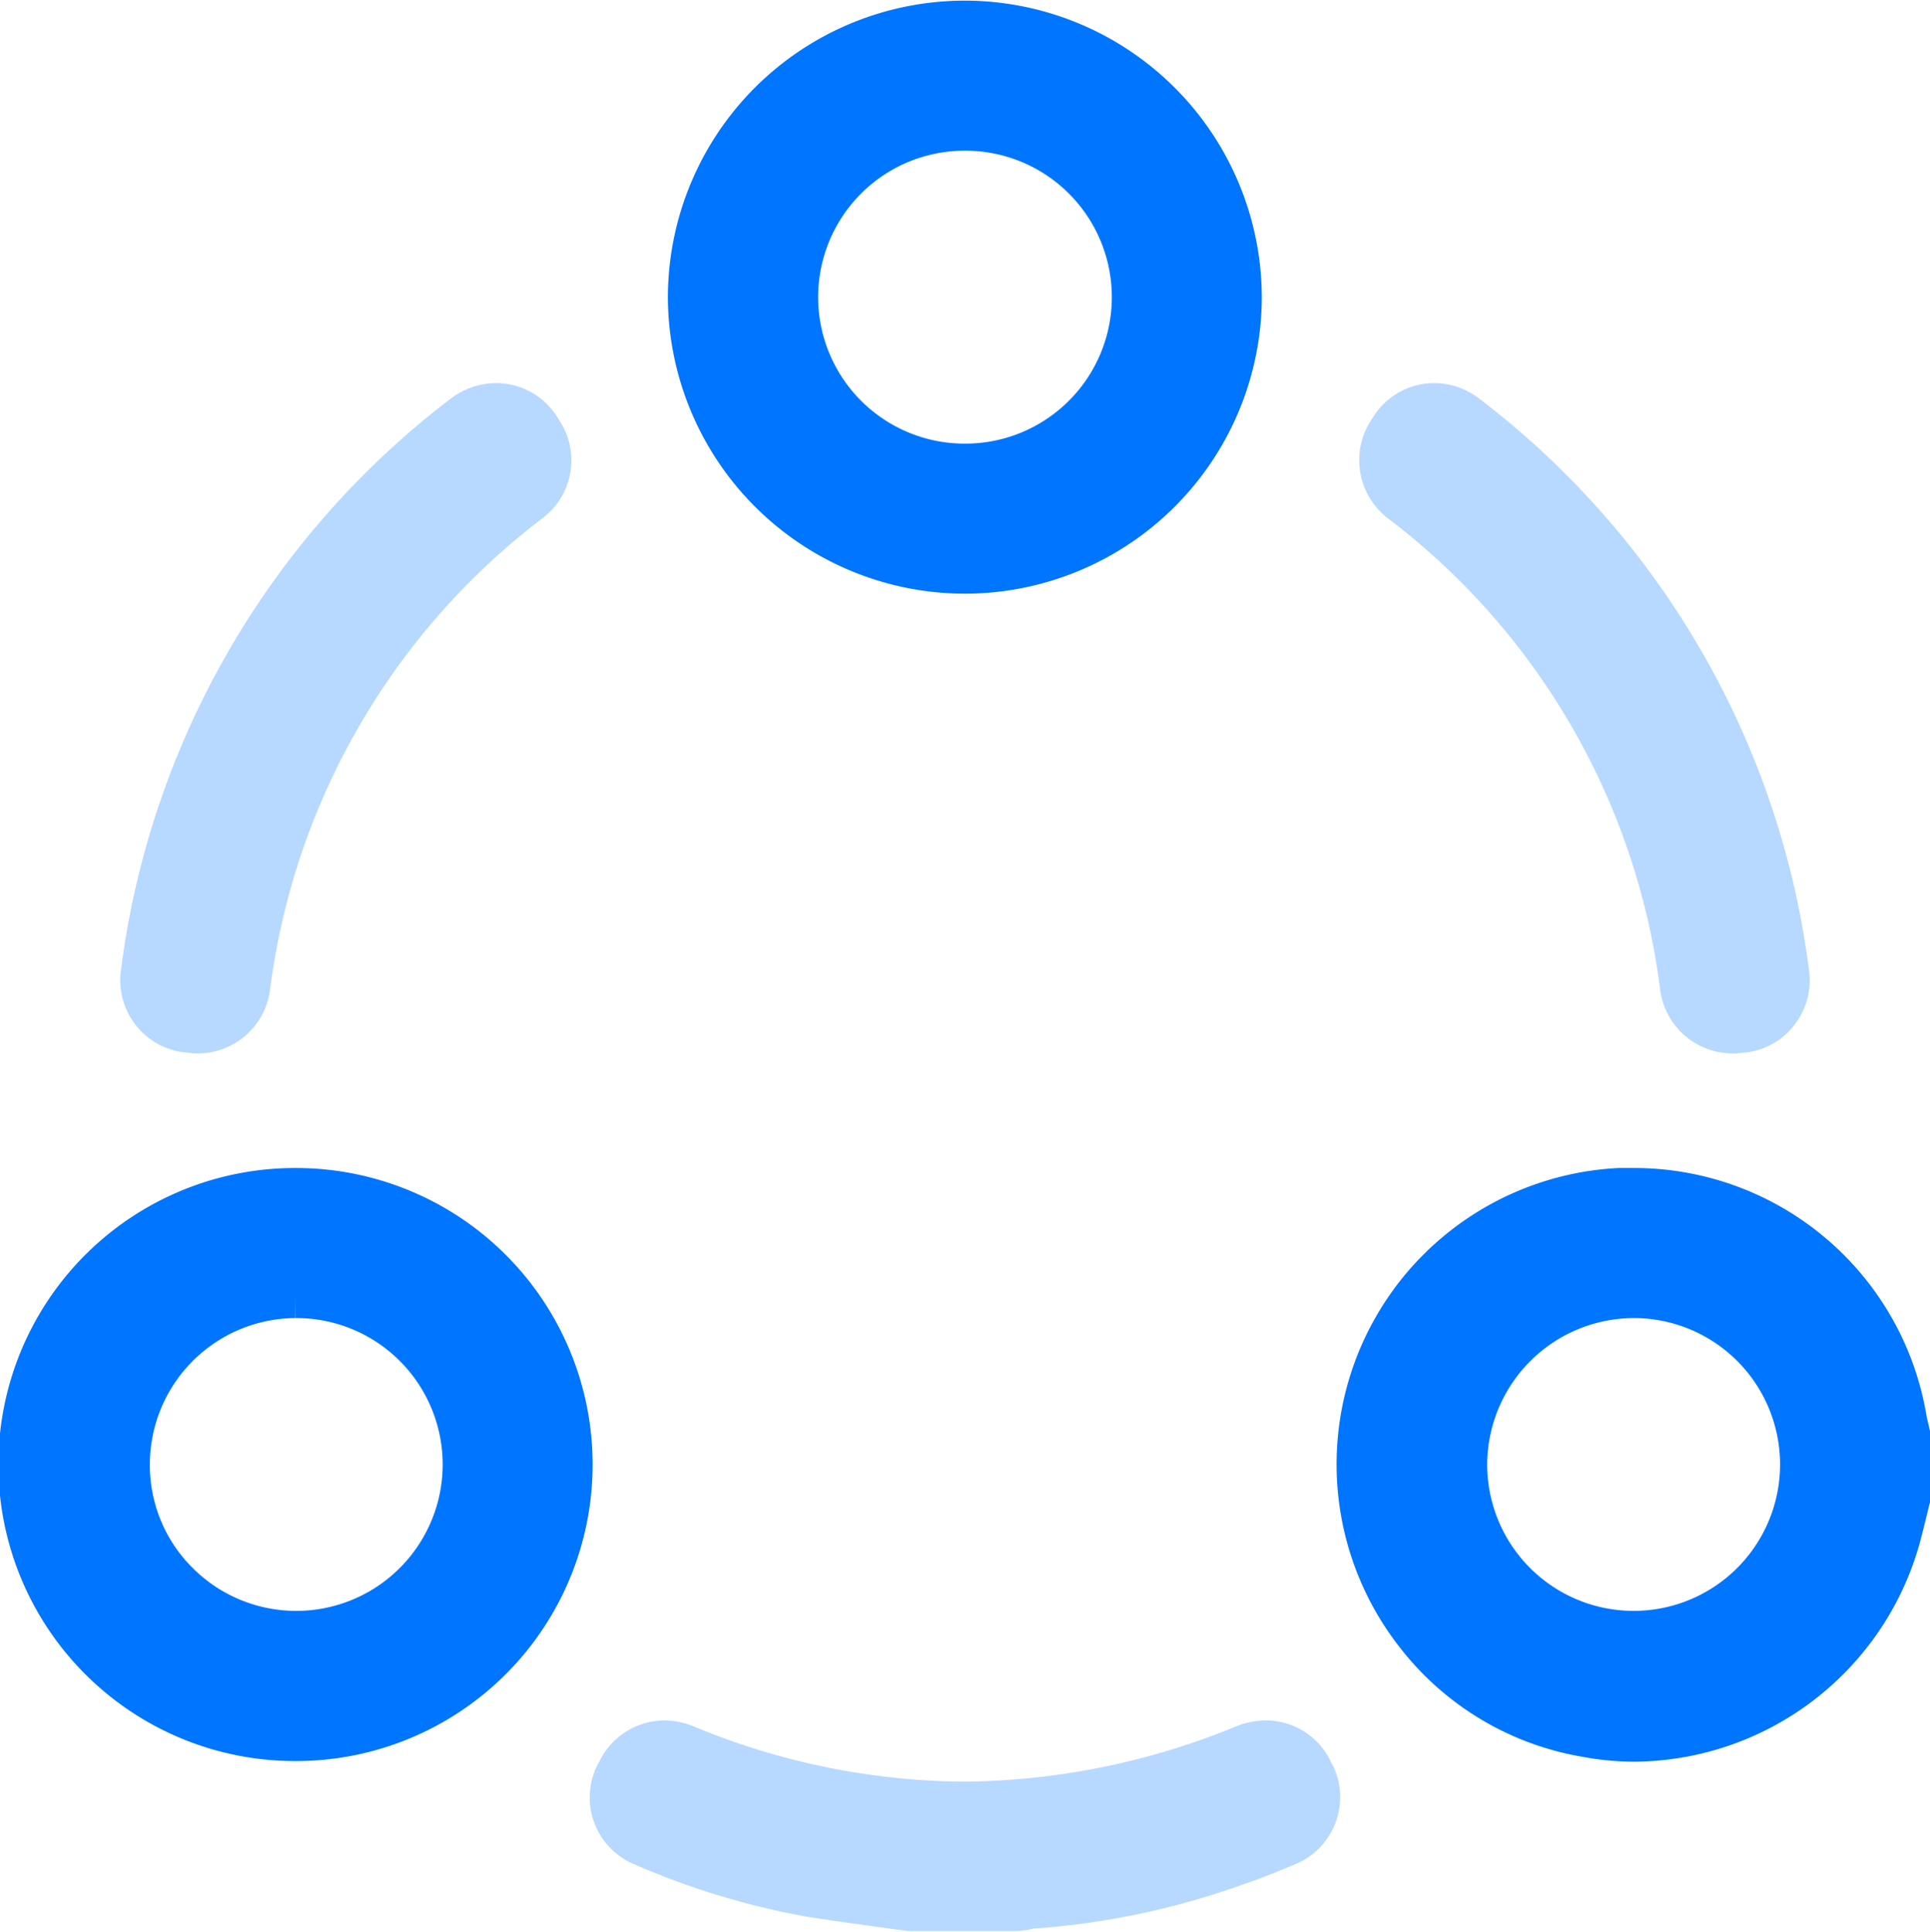
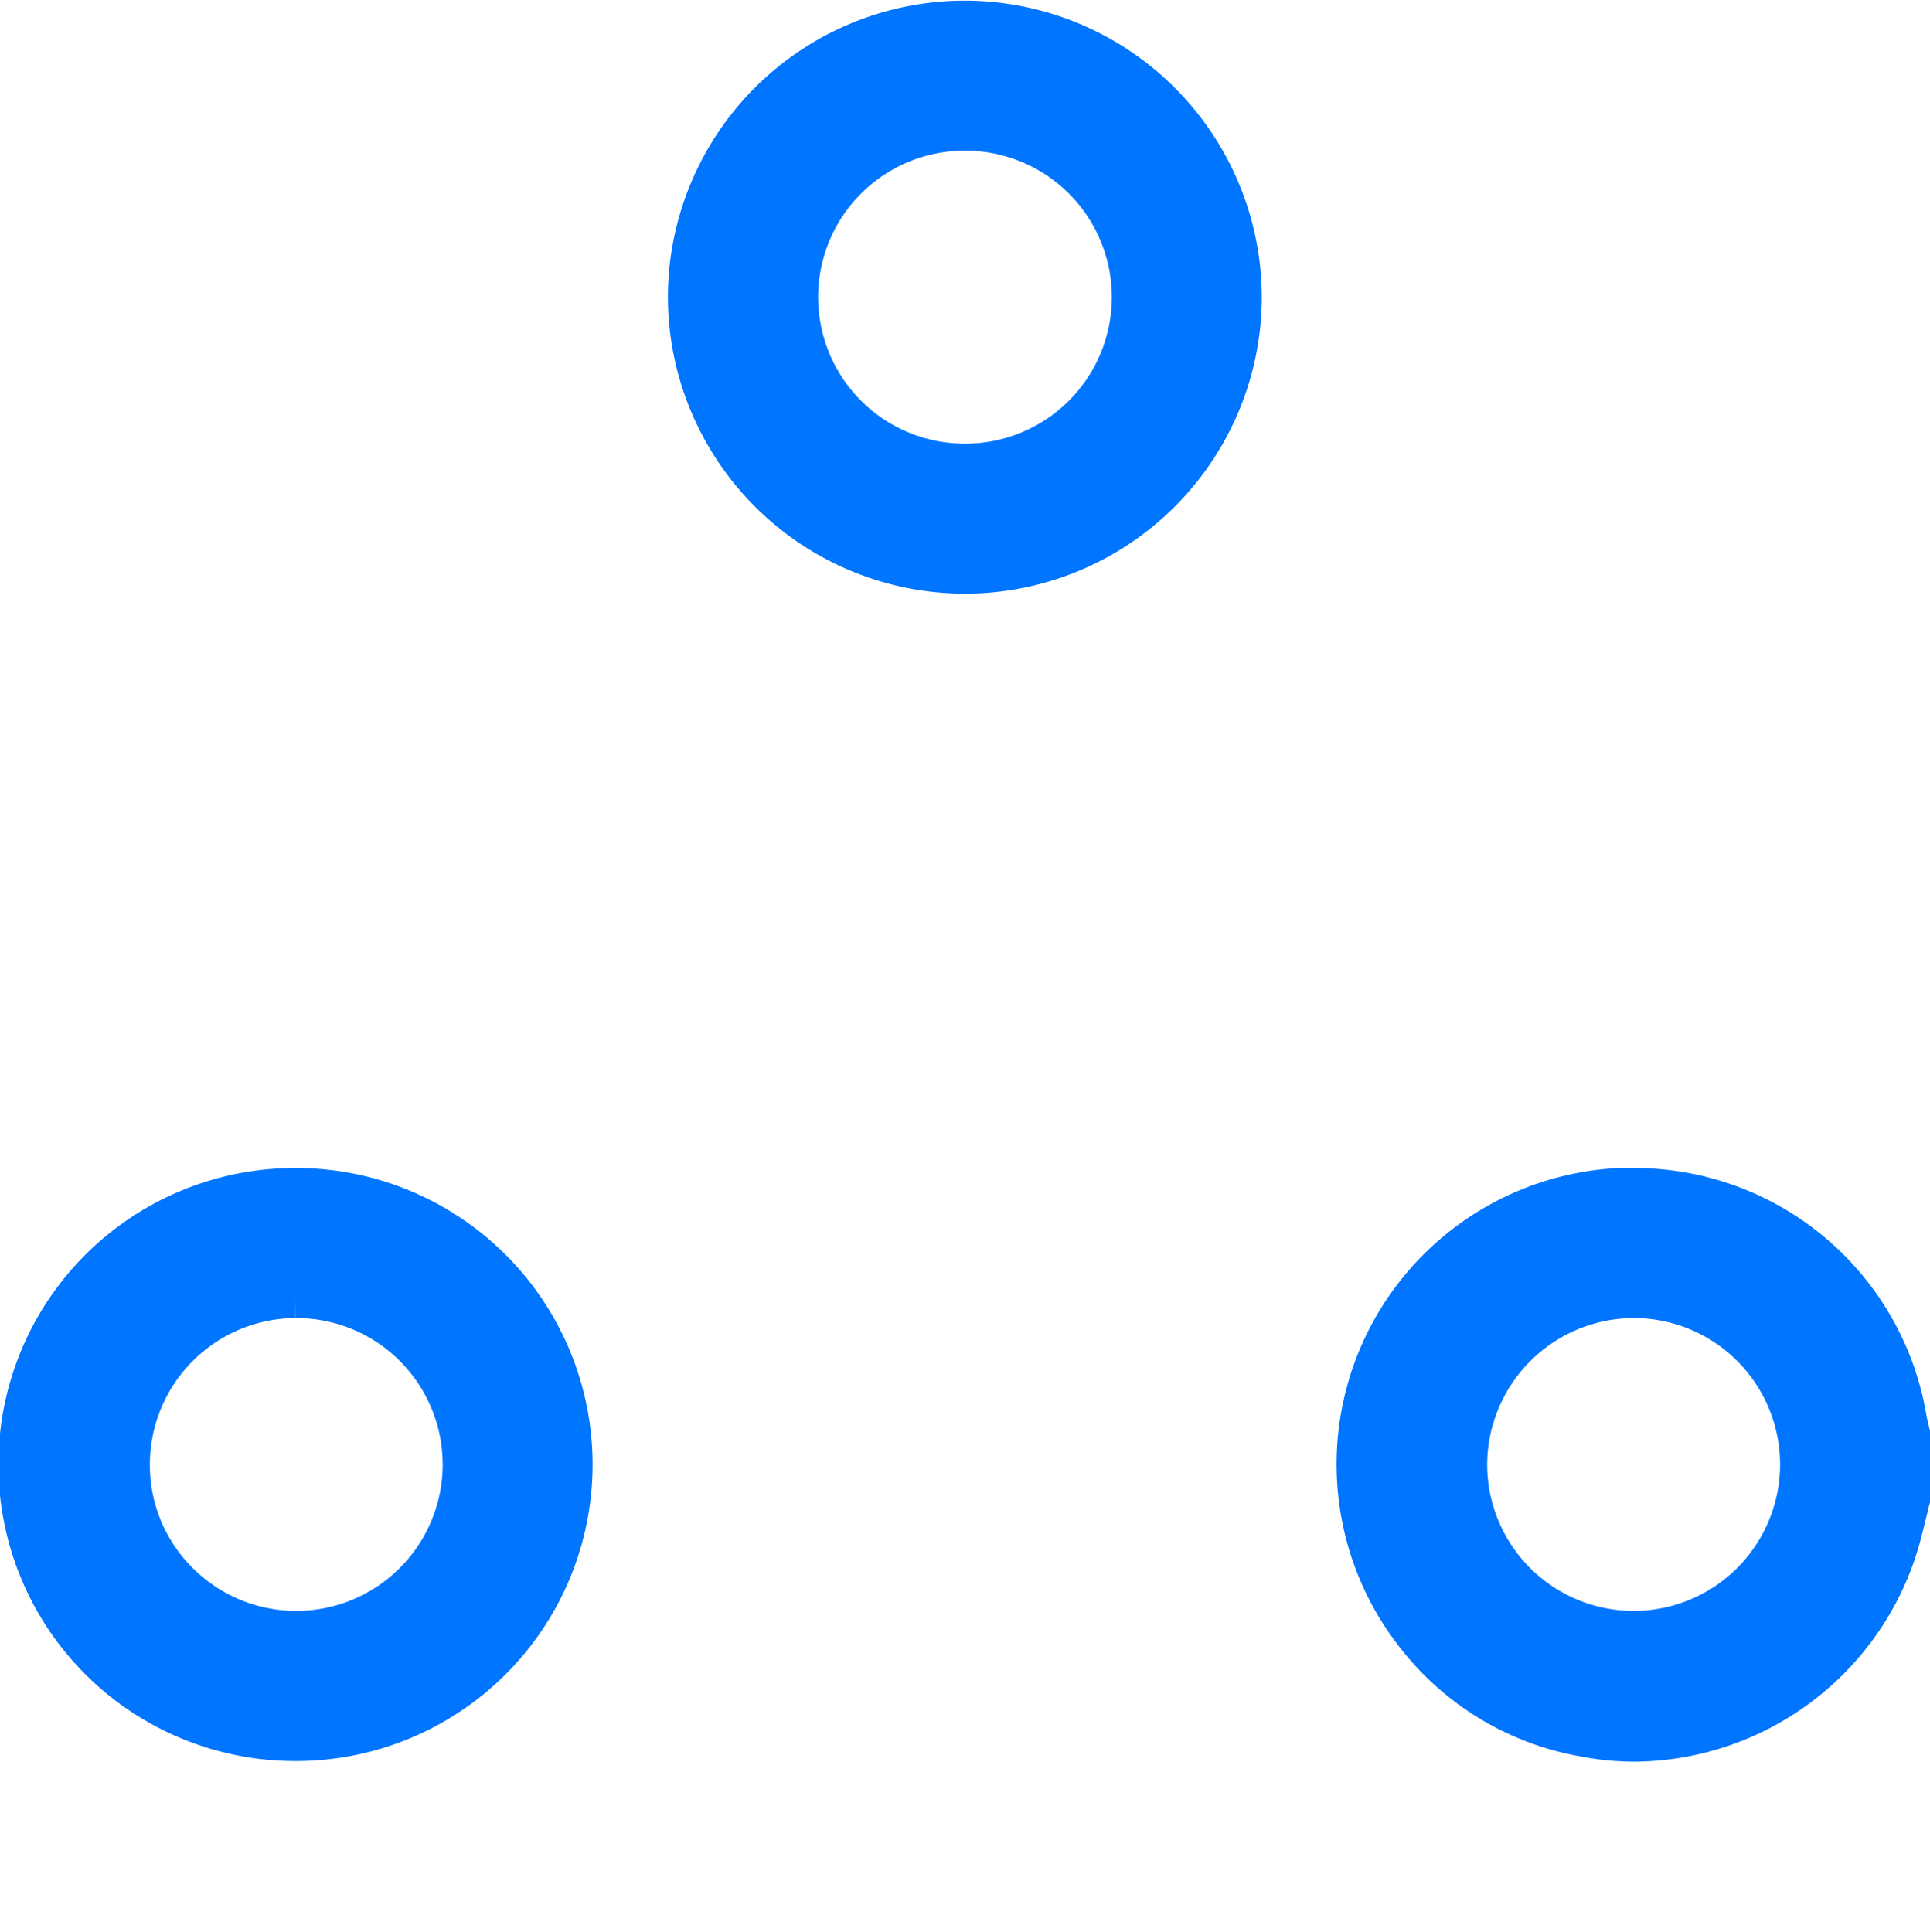
<svg xmlns="http://www.w3.org/2000/svg" id="覆盖全面" width="29.969" height="30" viewBox="0 0 29.969 30">
  <defs>
    <style>
      .cls-1 {
        fill: #b7d8ff;
      }

      .cls-1, .cls-2 {
        fill-rule: evenodd;
      }

      .cls-2 {
        fill: #0075ff;
      }
    </style>
  </defs>
-   <path id="形状_892" data-name="形状 892" class="cls-1" d="M520.743,1143.49a0.839,0.839,0,0,1-.158-0.01l-0.433-.06c-0.361-.05-0.734-0.1-1.1-0.16a12.034,12.034,0,0,1-2.648-.81,1.123,1.123,0,0,1-.564-1.54l0.038-.07a1.123,1.123,0,0,1,1-.62,1.239,1.239,0,0,1,.427.08,11.106,11.106,0,0,0,4.238.87,11.33,11.33,0,0,0,4.242-.87,1.243,1.243,0,0,1,.427-0.08,1.111,1.111,0,0,1,1,.61l0.034,0.07-0.27.14,0.273-.14a1.127,1.127,0,0,1-.568,1.55c-0.242.1-.529,0.22-0.828,0.32a12.136,12.136,0,0,1-3.207.68,0.178,0.178,0,0,0-.068.01,1.258,1.258,0,0,1-.277.03h-1.561Zm-11.108-13.63h-0.063l-0.08-.01a1.128,1.128,0,0,1-1.052-1.28,13.259,13.259,0,0,1,5.123-8.88,1.163,1.163,0,0,1,.7-0.24,1.121,1.121,0,0,1,.941.51l0.044,0.07a1.125,1.125,0,0,1-.252,1.51,10.941,10.941,0,0,0-4.242,7.34A1.133,1.133,0,0,1,509.635,1129.86Zm23.822,0a1.135,1.135,0,0,1-1.116-.99,10.889,10.889,0,0,0-4.227-7.32,1.137,1.137,0,0,1-.264-1.52l0.045-.07a1.118,1.118,0,0,1,.941-0.51,1.157,1.157,0,0,1,.694.24,13.262,13.262,0,0,1,5.122,8.88,1.124,1.124,0,0,1-.245.87,1.1,1.1,0,0,1-.8.41l-0.08.01h-0.067Z" transform="translate(-506.562 -1113.5)" />
  <path id="形状_892_拷贝" data-name="形状 892 拷贝" class="cls-2" d="M531.923,1140.86a4.441,4.441,0,0,1-.811-0.08,4.55,4.55,0,0,1-2.818-1.7,4.608,4.608,0,0,1,3.395-7.44h0.217a4.6,4.6,0,0,1,4.566,3.82c0.008,0.05.022,0.11,0.037,0.17l0.021,0.09,0.008,0.03v1.05l-0.009.04c-0.017.06-.033,0.13-0.05,0.2-0.035.14-.071,0.29-0.112,0.44A4.631,4.631,0,0,1,531.923,1140.86Zm0.021-6.89a2.284,2.284,0,0,0-2.289,2.26,2.274,2.274,0,1,0,2.3-2.26h-0.011Zm-20.82,6.88a4.605,4.605,0,0,1,.036-9.21h0.013a4.605,4.605,0,1,1-.028,9.21h-0.021Zm0.025-6.88a2.275,2.275,0,0,0-2.26,2.28,2.249,2.249,0,0,0,.663,1.6,2.274,2.274,0,1,0,1.6-3.88v-0.31Zm10.384-11.25a4.616,4.616,0,0,1-4.6-4.62,4.613,4.613,0,0,1,4.613-4.59h0.009a4.616,4.616,0,0,1,4.6,4.62,4.614,4.614,0,0,1-4.614,4.59h-0.008Zm0.016-6.88a2.275,2.275,0,0,0-.016,4.55h0.01a2.275,2.275,0,0,0,.017-4.55h-0.011Z" transform="translate(-506.562 -1113.5)" />
</svg>